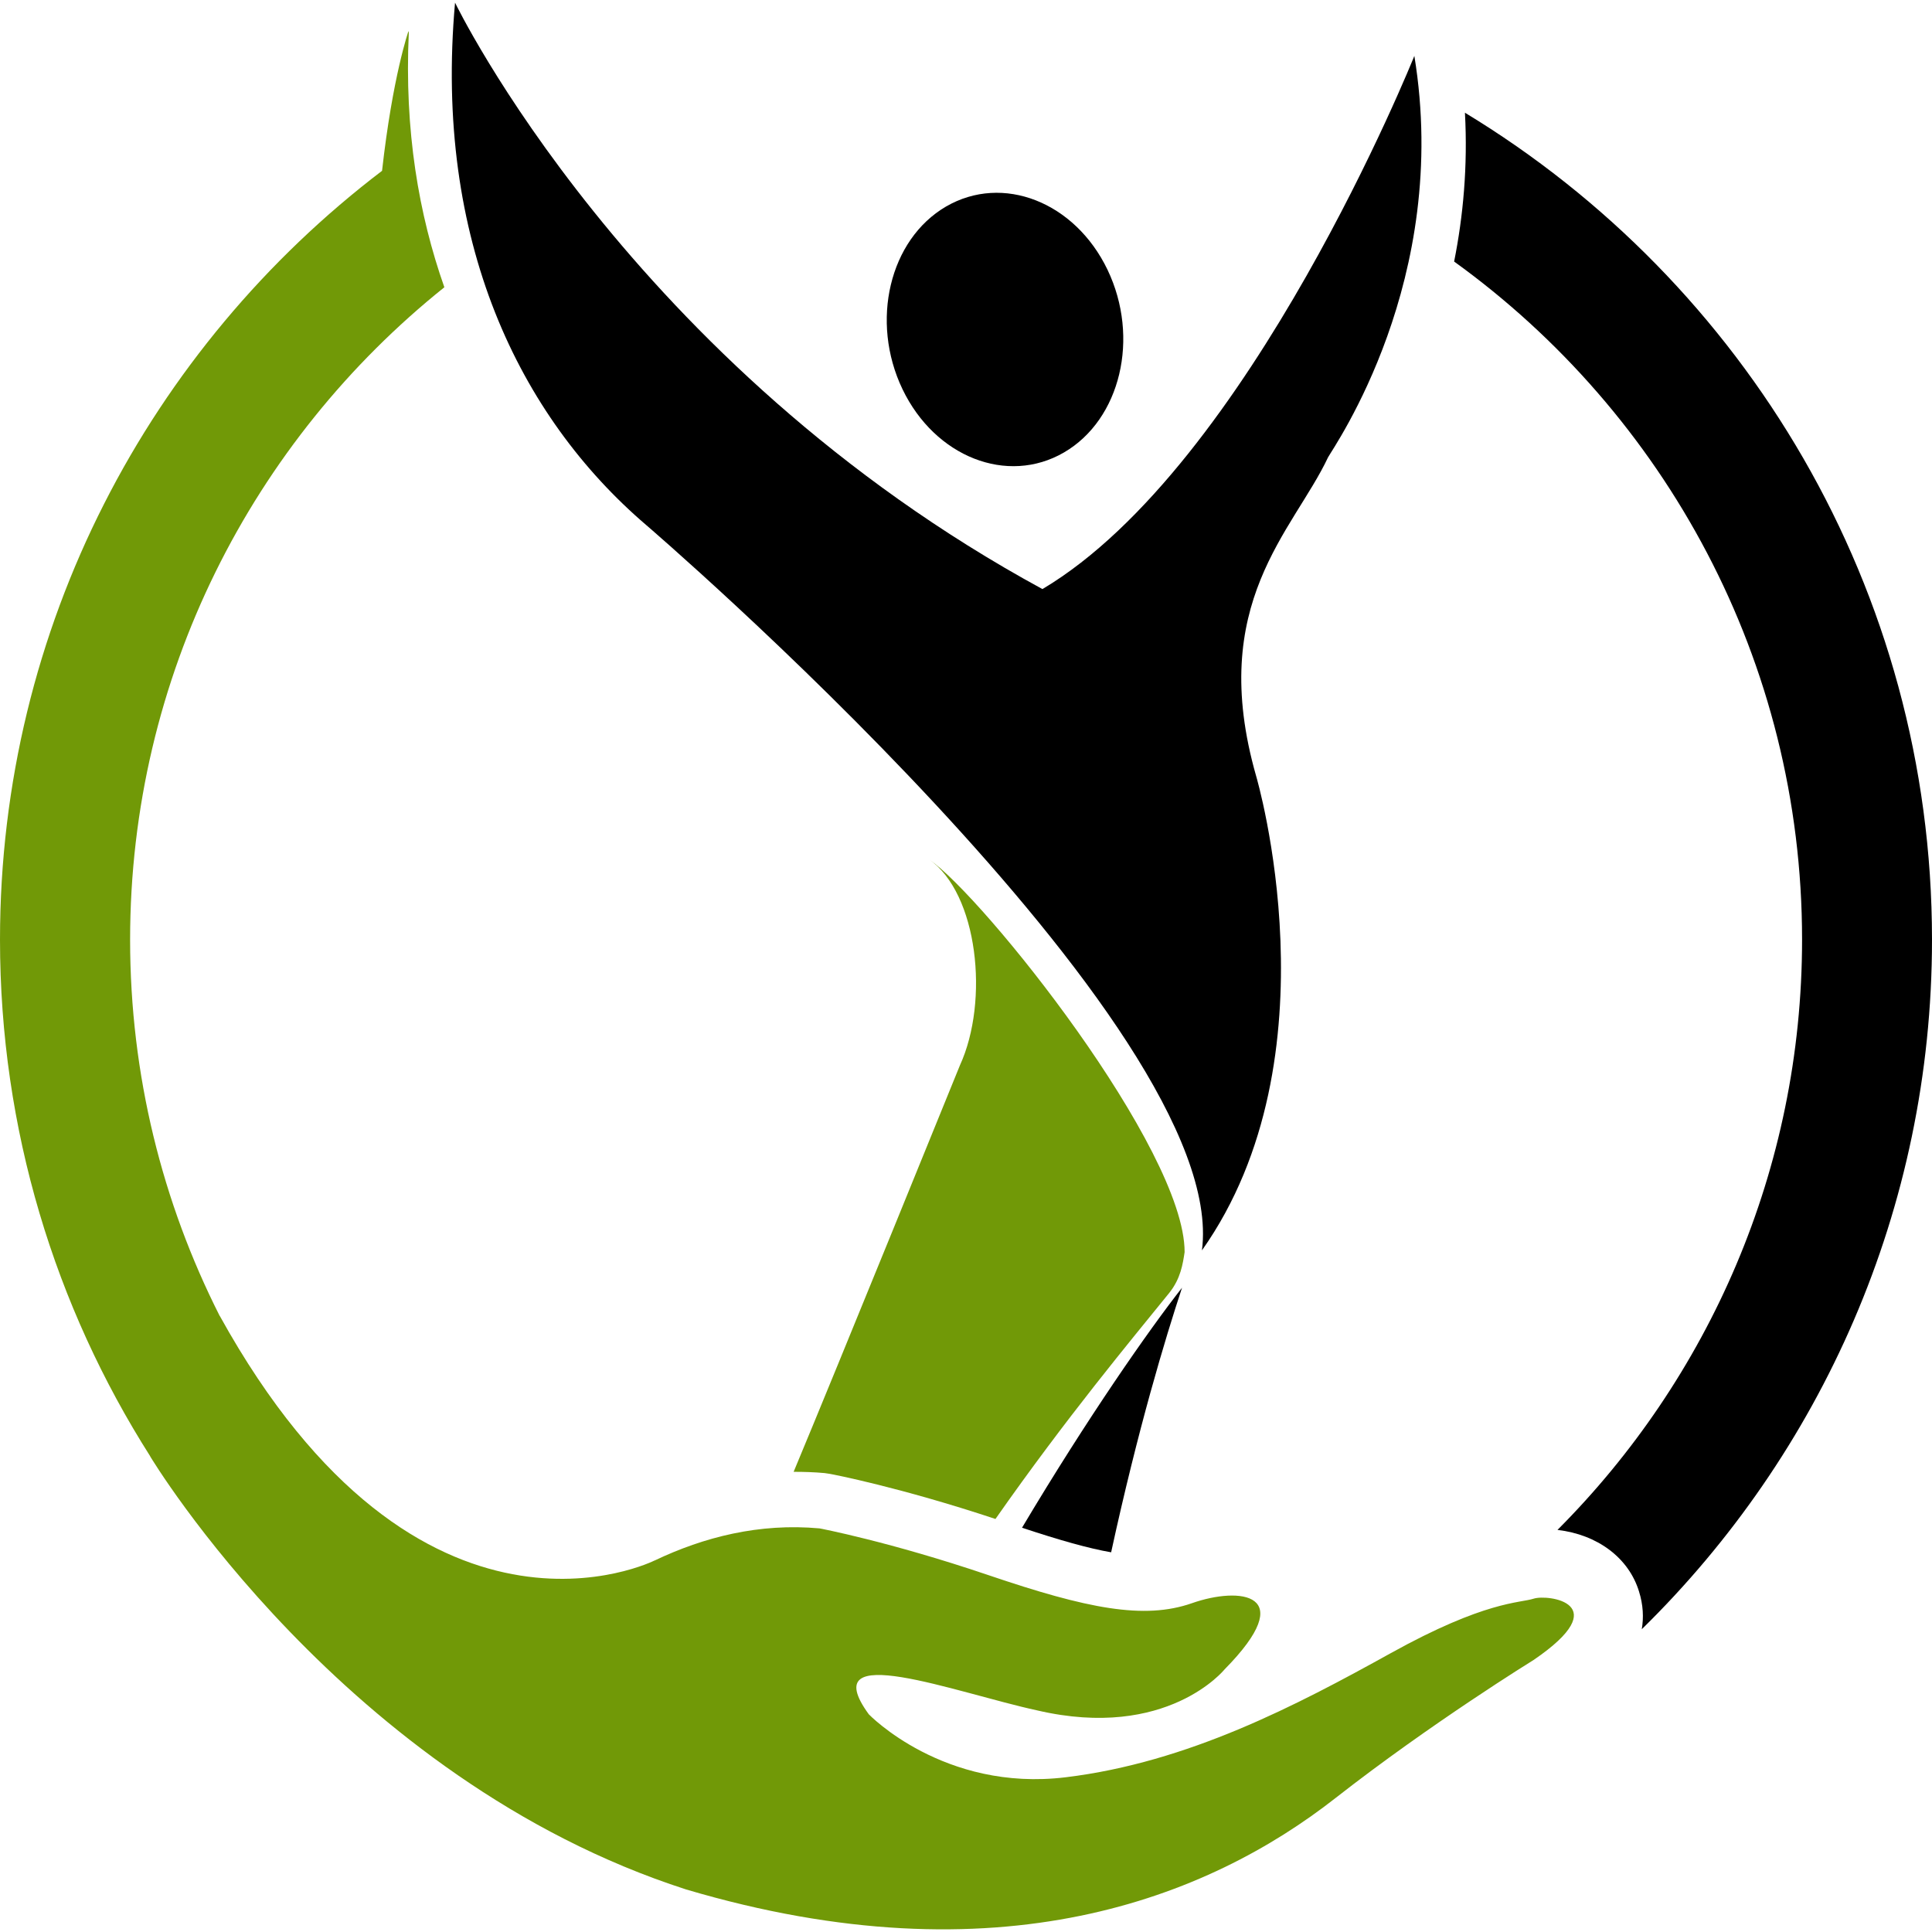
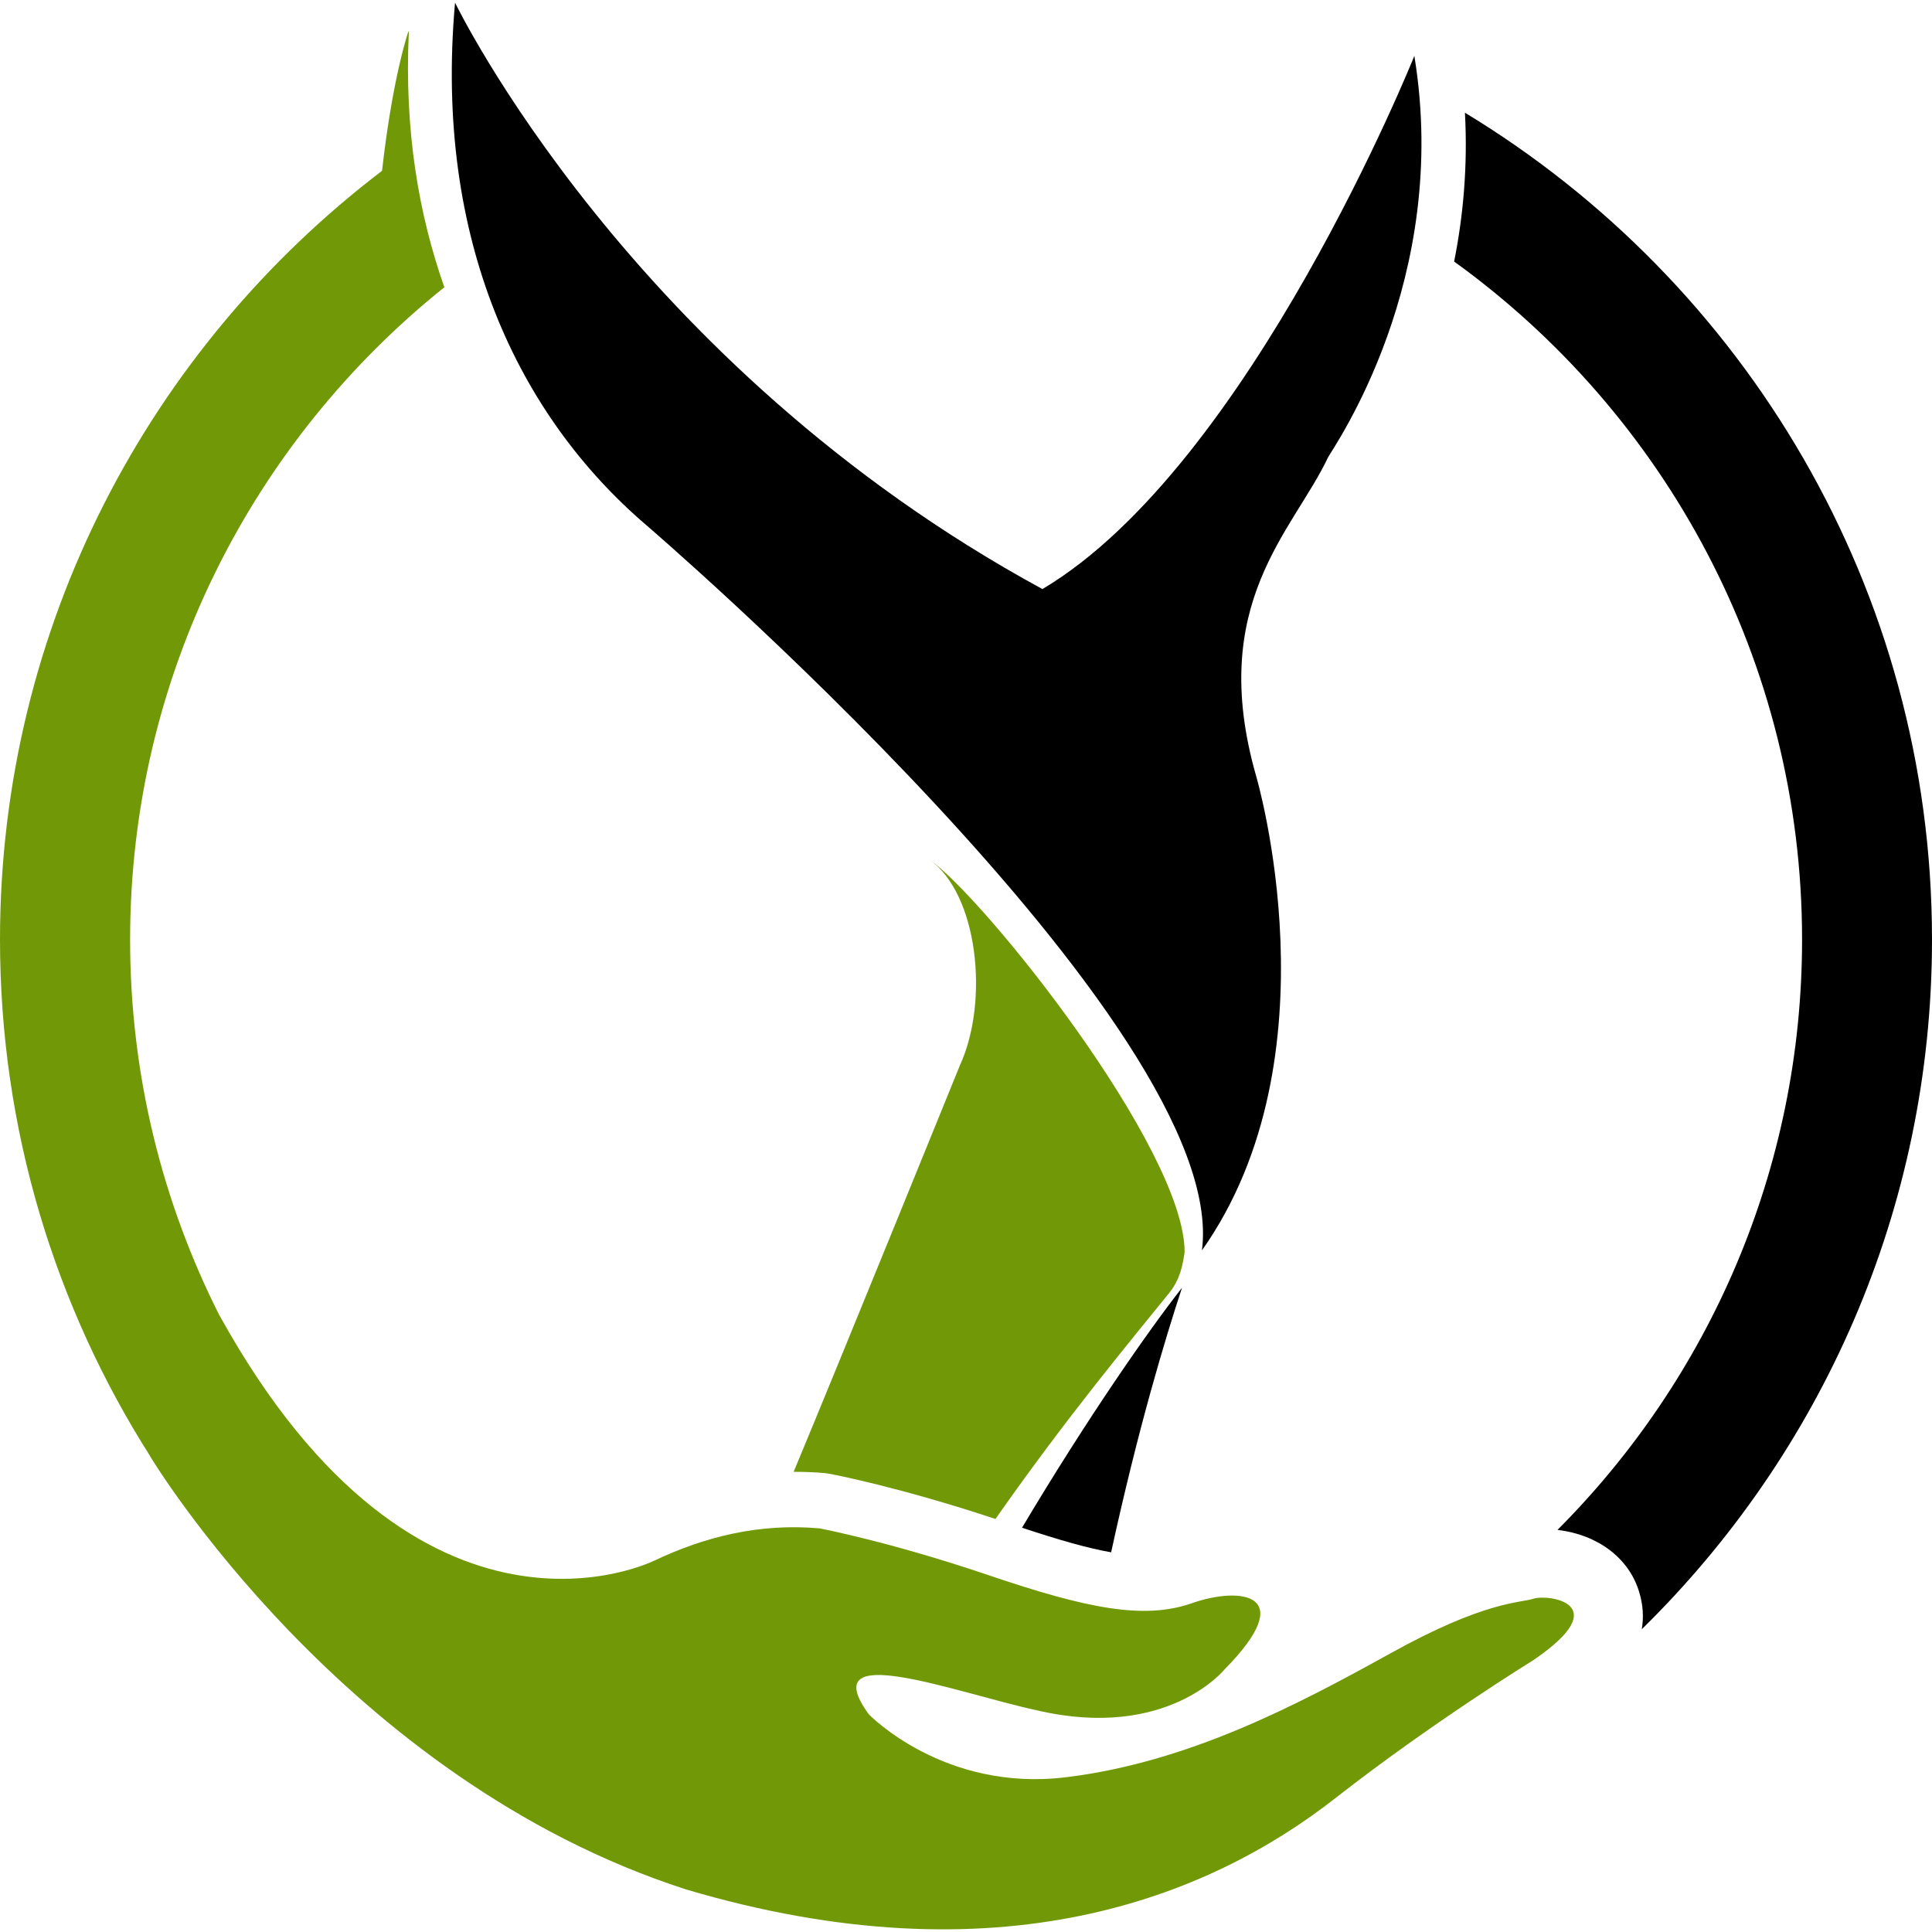
<svg xmlns="http://www.w3.org/2000/svg" version="1.1" id="Calque_1" x="0px" y="0px" width="32px" height="32px" viewBox="0 0 32 32" enable-background="new 0 0 32 32" xml:space="preserve">
  <g>
    <g>
      <g>
        <g>
-           <path d="M17.623,7.494c0.938-0.546,1.26-1.9,0.721-3.026c-0.54-1.124-1.736-1.593-2.675-1.047      c-0.936,0.546-1.26,1.9-0.721,3.025C15.487,7.569,16.684,8.04,17.623,7.494z" />
          <path d="M23.426,0.926c0,0-2.721,6.788-6.16,8.831c-6.843-3.72-9.729-9.713-9.729-9.713c-0.353,3.94,1.063,6.854,3.168,8.654      c0,0,9.683,8.304,9.203,12.012c2.27-3.21,0.898-7.855,0.898-7.855c-0.819-2.863,0.616-4.059,1.191-5.281      C22.096,7.394,24.034,4.631,23.426,0.926z" />
        </g>
        <path d="M32,15.563c0-5.801-3.103-10.89-7.736-13.696c0.048,0.888-0.029,1.714-0.179,2.465c3.487,2.516,5.763,6.612,5.763,11.231     c0,3.813-1.55,7.271-4.051,9.777c0.66,0.077,1.178,0.46,1.35,1.019c0.07,0.223,0.079,0.433,0.046,0.626     C30.157,24.08,32,20.033,32,15.563z" />
        <g>
-           <path d="M18.404,25.711c0.445-2.047,0.898-3.547,1.174-4.382c-0.546,0.695-1.562,2.148-2.65,3.975      C17.549,25.51,18.029,25.646,18.404,25.711z" />
+           <path d="M18.404,25.711c0.445-2.047,0.898-3.547,1.174-4.382c-0.546,0.695-1.562,2.148-2.65,3.975      C17.549,25.51,18.029,25.646,18.404,25.711" />
        </g>
      </g>
    </g>
    <g>
      <g>
        <path fill="#719907" d="M25.402,26.479c-0.233,0.075-0.8,0.034-2.364,0.901c-1.566,0.868-3.361,1.811-5.385,2.057     c-2.022,0.247-3.263-1.043-3.263-1.043c-0.917-1.259,1.443-0.356,2.791-0.064c2.152,0.5,3.102-0.68,3.102-0.68     c1.25-1.268,0.251-1.375-0.541-1.096c-0.792,0.277-1.734,0.091-3.371-0.465c-1.637-0.555-2.796-0.774-2.796-0.774     c-0.998-0.091-1.919,0.144-2.732,0.532v-0.001c0,0-3.88,1.957-7.203-4.051l-0.001,0.001c-0.948-1.873-1.484-3.991-1.484-6.23     c0-4.369,2.035-8.269,5.205-10.808C6.935,3.552,6.696,2.162,6.771,0.542L6.766,0.514c0,0-0.262,0.745-0.438,2.315     C2.486,5.754,0,10.373,0,15.563c0,3.146,0.914,6.082,2.489,8.559l-0.001,0.001c0,0,3.201,5.342,8.875,7.172     c5.175,1.533,8.651,0.137,10.76-1.516c1.583-1.239,3.279-2.285,3.279-2.285C26.779,26.554,25.633,26.403,25.402,26.479z" />
        <g>
          <path fill="#719907" d="M15.899,17.646c0,0-2.029,4.996-2.754,6.732c0.17,0,0.341,0.005,0.514,0.021l0.087,0.013      c0.047,0.008,1.158,0.221,2.742,0.747c1.177-1.682,2.246-2.963,2.879-3.745c0.189-0.237,0.224-0.478,0.254-0.675      c0.003-1.708-3.331-5.888-4.236-6.508C16.198,14.796,16.389,16.576,15.899,17.646z" />
        </g>
      </g>
    </g>
  </g>
</svg>